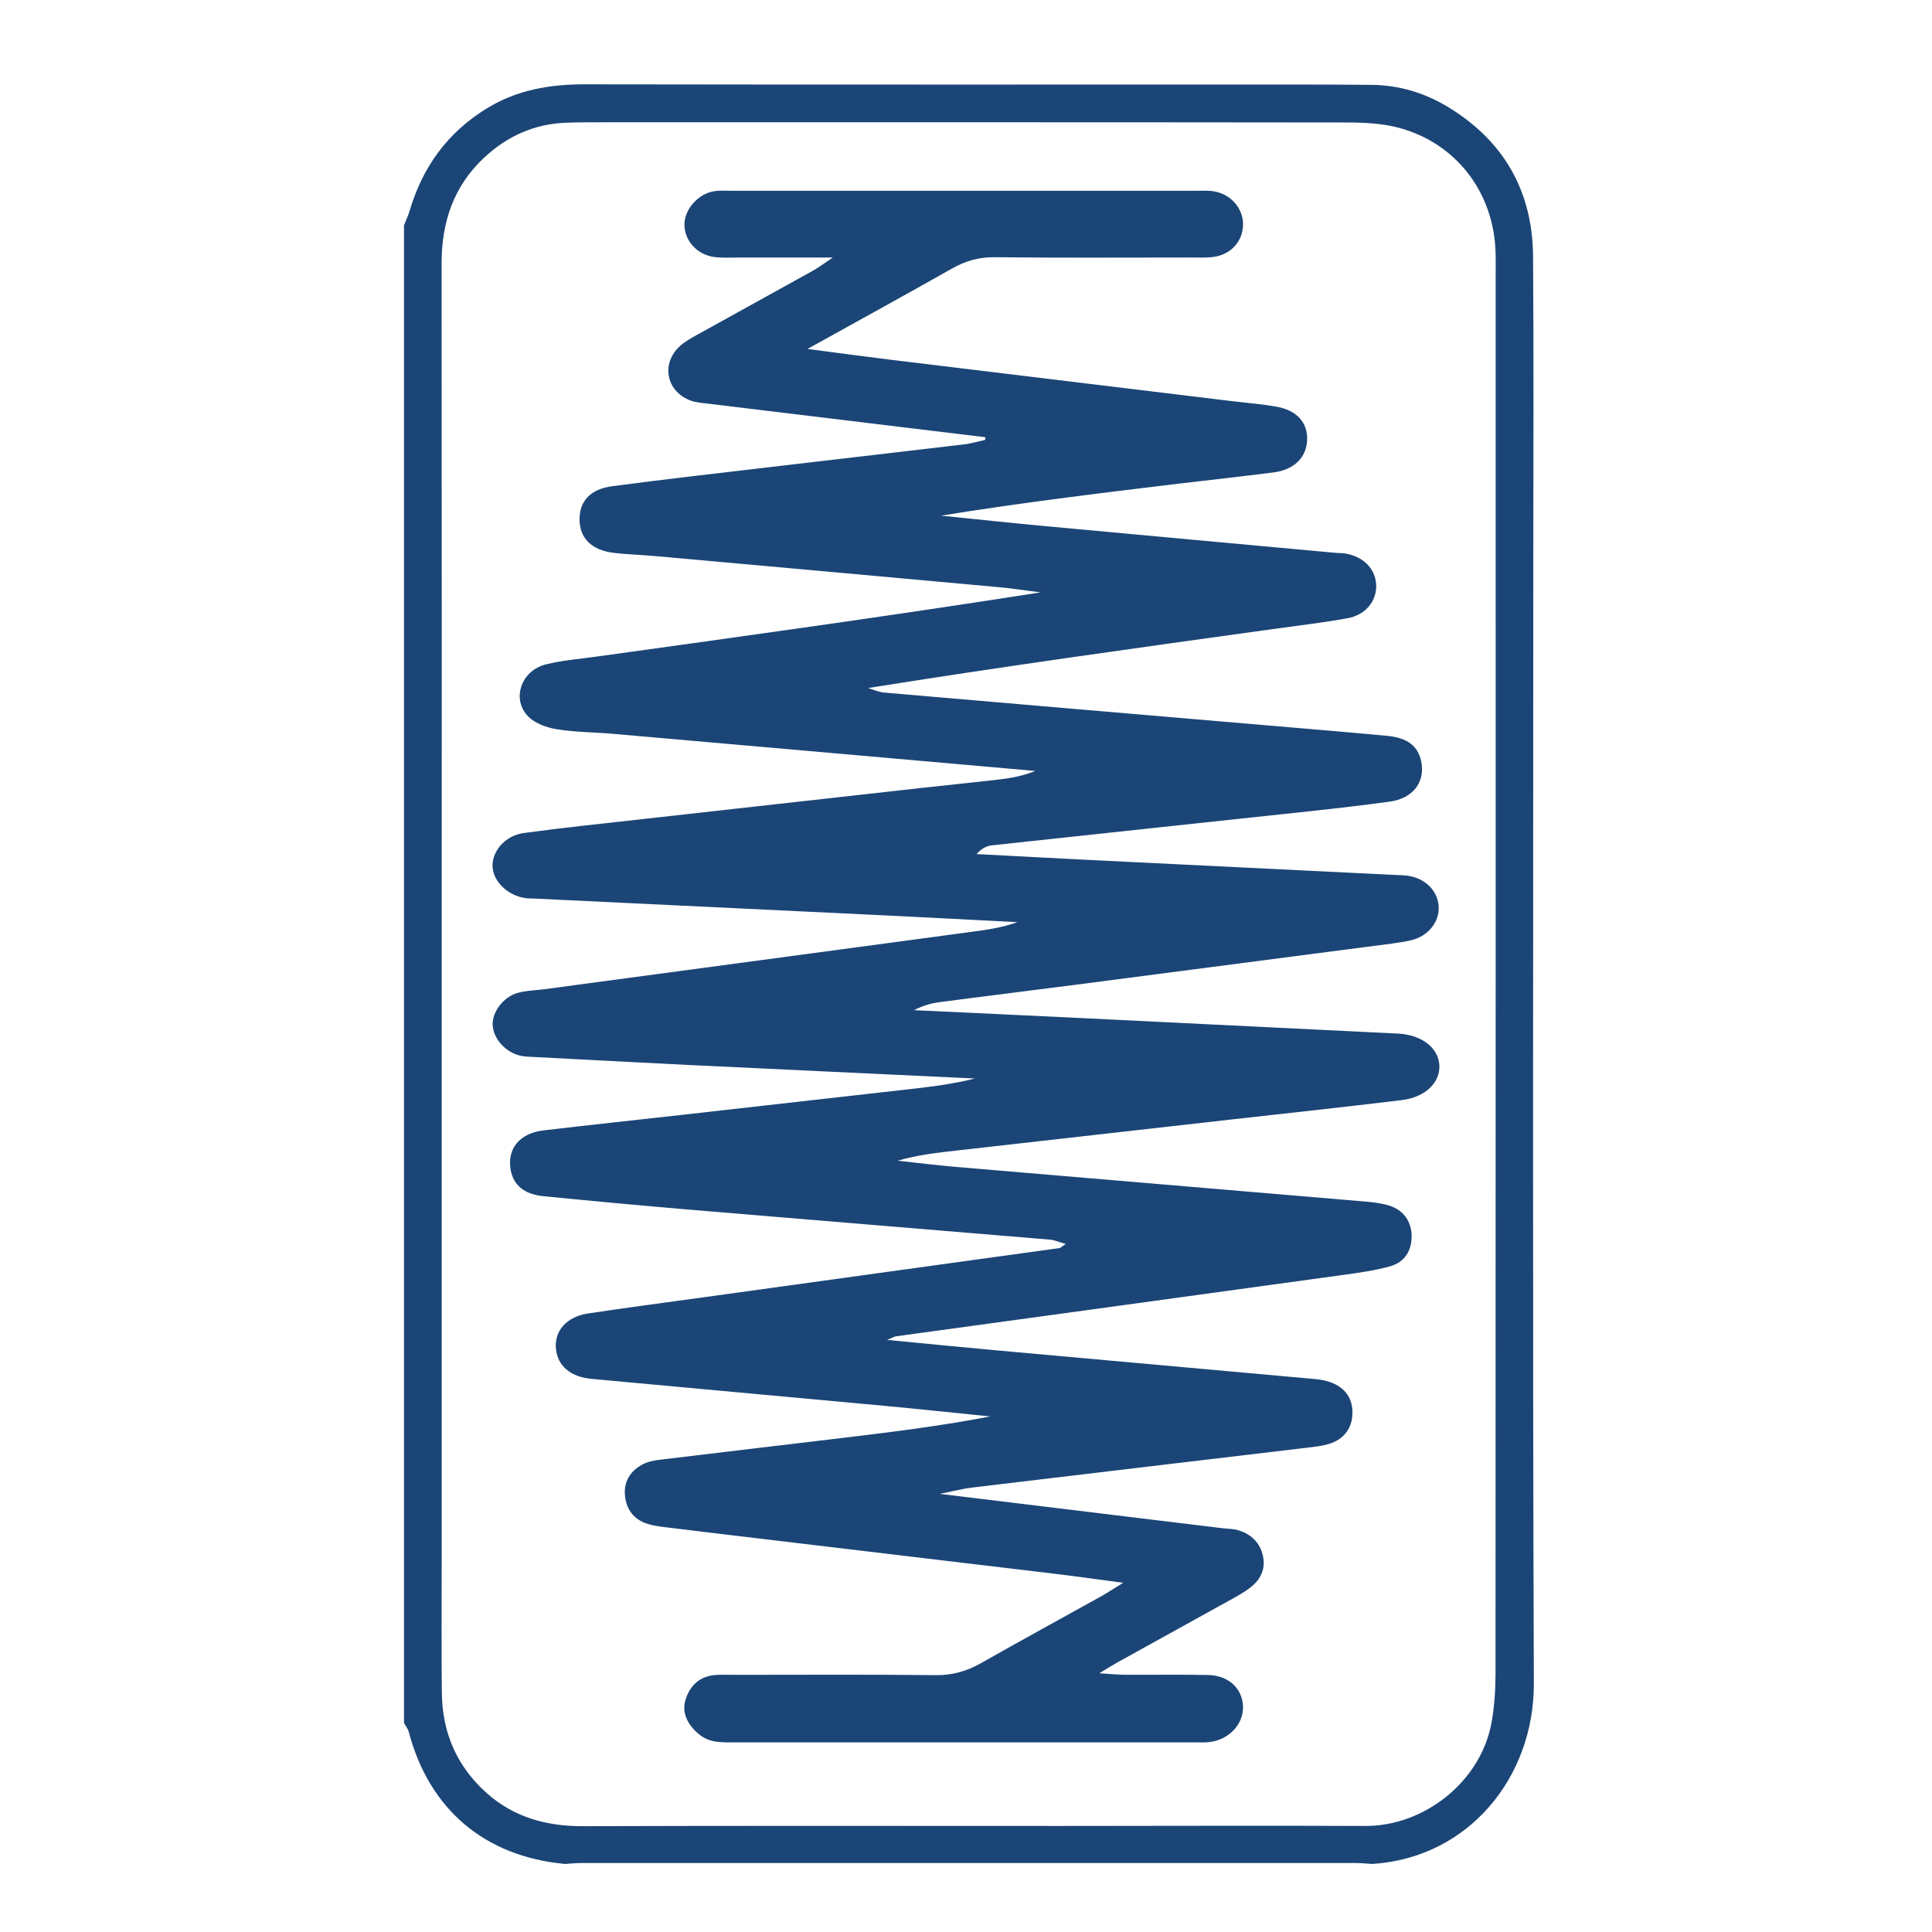
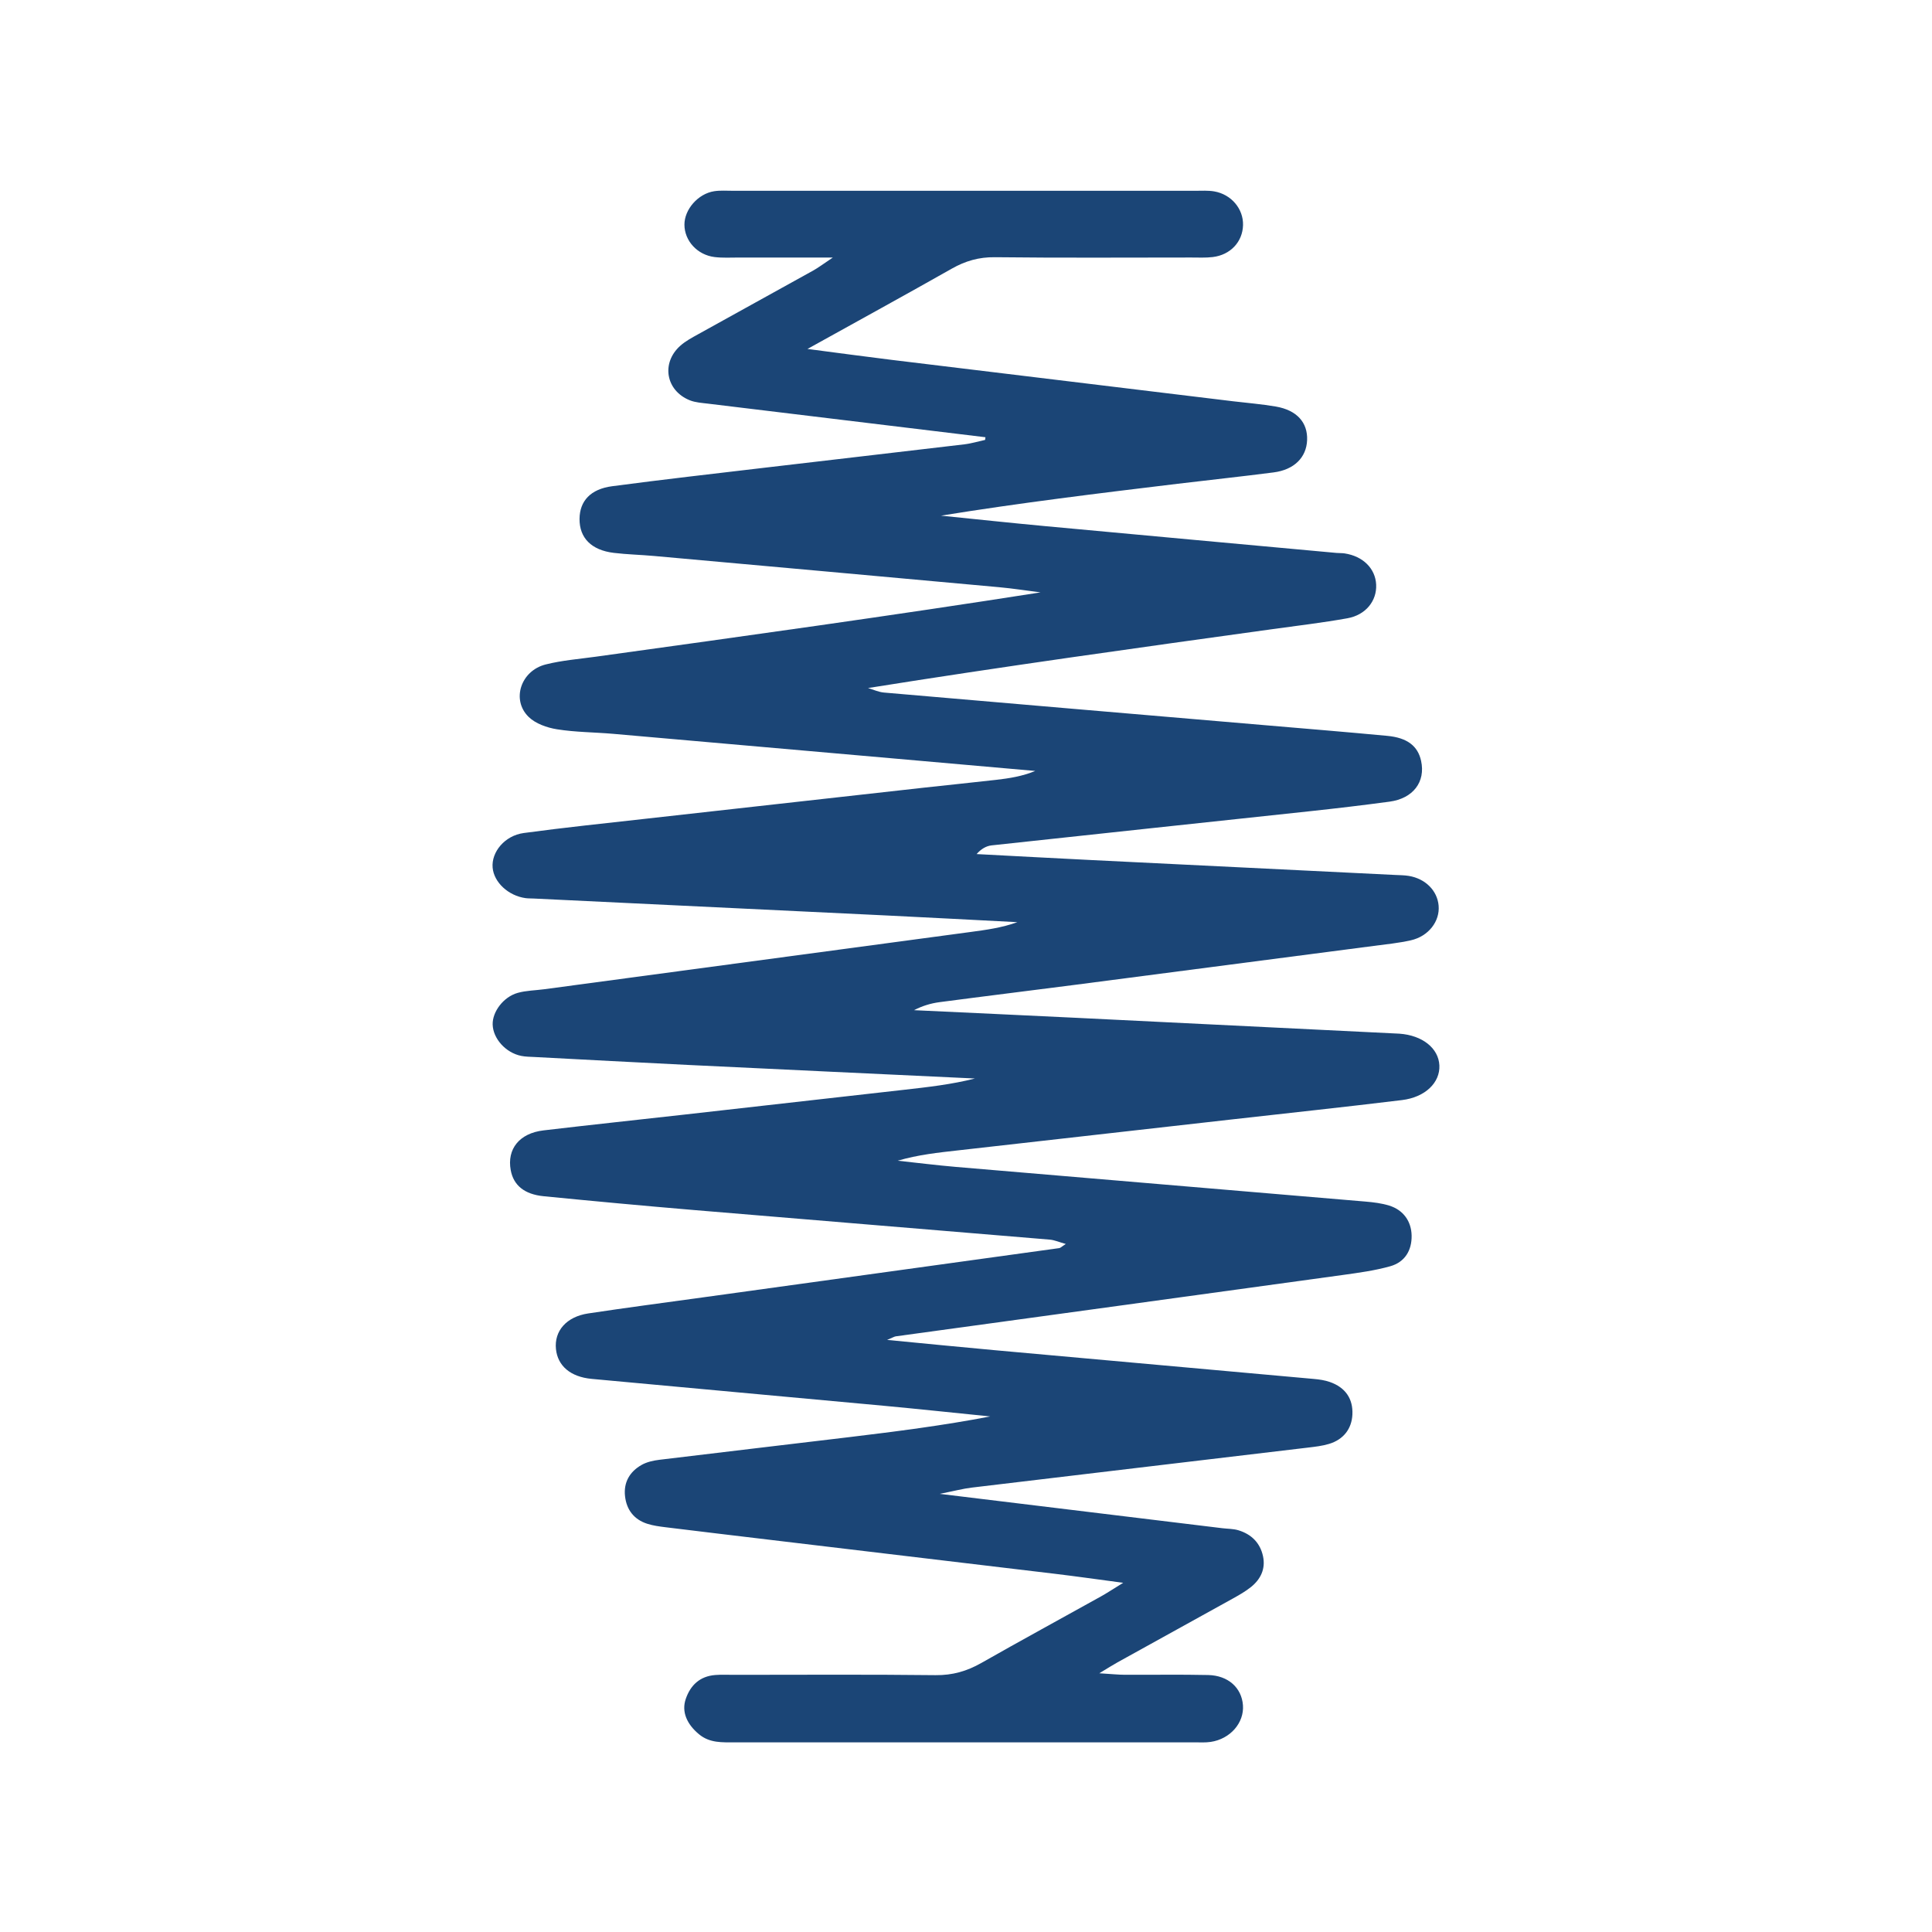
<svg xmlns="http://www.w3.org/2000/svg" id="_レイヤー_1" viewBox="0 0 1024 1024">
  <defs>
    <style>.cls-1{fill:#1b4576;}</style>
  </defs>
-   <path class="cls-1" d="m214.13,913.19c0-264.6,0-529.2,0-793.81,1-2.51,2.2-4.96,2.95-7.54,6.85-23.3,20.15-41.68,40.98-54.42,15.9-9.73,33.24-12.75,51.68-12.72,124.89.2,249.77.1,374.66.11,14.24,0,28.49.01,42.73.17,14.55.16,28.1,4.29,40.45,11.79,29.57,17.97,44.72,44.63,44.98,79.12.41,54.7.12,109.41.12,164.11,0,197.41-.42,394.82.29,592.23.18,49.72-34.53,92.48-85.65,95.7-2.83-.17-5.66-.49-8.49-.49-136.95-.02-273.9-.02-410.85,0-2.83,0-5.66.32-8.48.49-42.53-3.91-72-28.86-82.86-70.03-.44-1.68-1.67-3.15-2.53-4.72Zm19.98-396.8c0,103.7,0,207.4,0,311.1,0,23.31-.19,46.62.08,69.93.24,21,8.02,38.91,23.77,52.94,14.53,12.95,31.8,17.62,51.13,17.55,84.52-.29,169.05-.11,253.57-.12,53.66,0,107.32-.25,160.98,0,31.21.14,61.37-23.49,66.96-55.08,1.48-8.35,2.05-16.97,2.06-25.46.11-247.36.09-494.71.08-742.07,0-4.28.09-8.57-.11-12.84-1.44-30.97-21.1-56.45-51.04-64.57-8.98-2.43-18.71-2.84-28.1-2.85-133.43-.17-266.87-.12-400.3-.11-4.27,0-8.55.08-12.82.22-16.84.55-31.31,6.96-43.56,18.33-16.34,15.16-22.78,34.29-22.75,56.29.12,125.58.06,251.16.06,376.74Z" />
  <path class="cls-1" d="m522.29,231.74c-48.99-5.92-97.99-11.83-146.98-17.79-3.28-.4-6.73-.59-9.73-1.8-12.68-5.11-15.25-19.72-5.06-28.85,2.78-2.49,6.22-4.32,9.52-6.15,20.32-11.3,40.7-22.49,61.03-33.79,2.71-1.51,5.2-3.42,10.35-6.86-18.7,0-34.28.01-49.85,0-4.27,0-8.59.26-12.81-.25-9.2-1.13-15.98-8.64-16-17.18-.02-8.06,7.21-16.4,15.77-17.72,3.25-.5,6.64-.23,9.96-.23,81.71,0,163.42-.01,245.13,0,3.32,0,6.71-.23,9.95.33,9.08,1.57,15.49,9.28,15.26,17.87-.23,8.87-6.67,15.81-16.09,16.93-3.75.45-7.59.24-11.39.24-34.68.01-69.36.24-104.04-.16-8.46-.1-15.64,1.98-22.86,6.07-24.32,13.78-48.84,27.21-76.48,42.55,17.08,2.22,30.88,4.11,44.71,5.8,60.31,7.35,120.62,14.63,180.93,21.94,7.54.91,15.14,1.5,22.61,2.79,11.16,1.93,16.96,8.47,16.57,17.85-.39,9.16-6.87,15.66-17.76,17.06-16.94,2.19-33.94,3.99-50.9,6.03-41.79,5.04-83.58,10.12-125.39,16.89,18.36,1.86,36.71,3.83,55.08,5.54,51.52,4.8,103.06,9.49,154.59,14.22,1.42.13,2.86.04,4.27.25,9.74,1.48,16.31,8.01,16.71,16.55.4,8.57-5.48,16.08-15.24,17.83-13.07,2.35-26.29,3.9-39.46,5.72-71.42,9.9-142.84,19.79-214.63,31.26,2.82.82,5.6,2.14,8.46,2.39,67.16,5.82,134.33,11.52,201.5,17.26,21.76,1.86,43.53,3.64,65.27,5.69,10.63,1,16.19,5.4,17.91,13.25,2.44,11.14-4.2,19.94-16.74,21.63-14.11,1.9-28.26,3.57-42.41,5.09-56.16,6.05-112.33,11.97-168.49,18.08-2.88.31-5.62,1.94-7.94,4.61,20.36,1.06,40.73,2.18,61.09,3.18,53.6,2.65,107.21,5.26,160.81,7.89,2.37.12,4.77.11,7.1.49,8.85,1.44,15.18,7.79,15.87,15.77.73,8.28-5.32,16.24-14.7,18.37-6.46,1.46-13.11,2.12-19.69,2.98-52.71,6.89-105.41,13.77-158.13,20.6-24,3.11-48.02,6.04-72.01,9.21-4.62.61-9.13,1.97-13.51,4.25,28.82,1.35,57.63,2.67,86.44,4.07,56.45,2.74,112.9,5.53,169.35,8.31.47.02.95.04,1.42.07,12.21.85,20.82,7.69,21.23,16.85.4,9.05-7.43,16.84-19.84,18.35-30.16,3.68-60.37,6.89-90.56,10.3-48.11,5.43-96.22,10.89-144.33,16.31-10.78,1.21-21.56,2.34-32.38,5.52,10.25,1.1,20.49,2.4,30.76,3.28,72.39,6.16,144.78,12.22,217.17,18.38,4.24.36,8.56.88,12.59,2.13,7.54,2.34,11.75,8.38,11.88,15.93.13,7.77-3.55,14.03-11.33,16.22-8.17,2.3-16.7,3.45-25.14,4.62-78.97,10.9-157.96,21.69-236.94,32.53-.73.1-1.41.56-4.59,1.89,20.73,1.99,39.09,3.83,57.47,5.49,56.27,5.09,112.54,10.11,168.81,15.21,2.81.25,5.69.67,8.33,1.59,8.32,2.89,12.39,8.93,12,17.26-.35,7.52-4.69,13.25-12.38,15.57-3.61,1.09-7.44,1.51-11.2,1.96-59.39,7.08-118.78,14.08-178.16,21.2-4.63.55-9.18,1.77-16.97,3.32,52.17,6.34,101,12.28,149.84,18.21,2.83.34,5.77.27,8.46,1.09,6.86,2.08,11.53,6.67,13.04,13.78,1.42,6.7-1.27,12.21-6.44,16.34-2.94,2.35-6.29,4.24-9.59,6.08-20.33,11.29-40.7,22.51-61.04,33.77-2.39,1.32-4.69,2.8-9.72,5.82,6.59.41,10.05.78,13.52.8,14.73.07,29.46-.2,44.18.13,10.65.24,17.76,6.77,18.45,15.99.7,9.34-6.72,17.91-17.09,19.46-2.8.42-5.69.23-8.54.23-81.24.01-162.47.02-243.71,0-6.62,0-13.27.45-18.97-4.29-6.46-5.36-9.33-11.94-7.02-18.7,2.51-7.35,7.53-12.03,15.55-12.69,3.3-.27,6.65-.1,9.97-.1,35.63,0,71.26-.25,106.89.17,8.95.1,16.59-2.1,24.21-6.43,21.04-11.96,42.3-23.53,63.45-35.3,3.2-1.78,6.25-3.82,11.79-7.22-13.73-1.82-24.89-3.42-36.07-4.76-50.42-6.05-100.86-12.03-151.28-18.04-18.38-2.19-36.77-4.38-55.14-6.64-3.29-.41-6.64-.84-9.78-1.85-6.99-2.25-10.96-7.39-11.77-14.6-.83-7.37,2.51-13.04,8.78-16.59,2.78-1.57,6.21-2.33,9.44-2.72,33.45-4.07,66.92-7.95,100.38-11.98,24.96-3.01,49.9-6.16,74.97-10.99-18.88-1.9-37.75-3.92-56.64-5.68-51.53-4.79-103.07-9.42-154.6-14.23-11.28-1.05-18.01-6.91-18.94-15.77-1-9.6,5.52-17.18,17.1-18.92,20.18-3.04,40.41-5.7,60.63-8.49,63-8.7,125.99-17.39,188.99-26.13.73-.1,1.38-.84,3.5-2.19-3.57-1-6-2.1-8.49-2.31-62.92-5.28-125.86-10.4-188.79-15.7-26.49-2.23-52.97-4.69-79.43-7.3-10.34-1.02-16-5.85-17.48-13.78-2.1-11.22,4.58-19.62,17.37-21.12,24.99-2.95,50.01-5.6,75.01-8.41,38.68-4.35,77.35-8.73,116.03-13.1,12.61-1.42,25.22-2.83,37.63-5.99-50.76-2.39-101.52-4.75-152.28-7.2-27.04-1.31-54.07-2.78-81.1-4.19-2.37-.12-4.78-.13-7.09-.59-8.2-1.63-14.95-9.14-15.15-16.64-.18-6.72,5.67-14.62,13.26-16.76,4.51-1.27,9.37-1.3,14.06-1.93,75.25-10.1,150.51-20.21,225.76-30.32,8.38-1.13,16.75-2.24,25.02-5.23-22.84-1.17-45.68-2.4-68.53-3.51-62.62-3.03-125.24-6.01-187.86-9.02-1.42-.07-2.86-.02-4.27-.21-9.13-1.26-16.78-8.37-17.46-16.17-.72-8.24,6.39-16.97,16.47-18.34,21.63-2.93,43.36-5.17,65.05-7.61,49.06-5.51,98.12-10.98,147.18-16.44,12.74-1.42,25.49-2.67,38.22-4.14,6.96-.8,13.89-1.89,20.67-4.71-25.38-2.24-50.75-4.48-76.13-6.71-49.18-4.33-98.37-8.68-147.55-12.96-9.94-.86-19.99-.84-29.8-2.41-5.31-.85-11.4-2.98-15.09-6.62-9.18-9.06-4.07-24.42,9.09-27.74,8.69-2.19,17.77-2.89,26.7-4.13,78.48-10.88,156.96-21.73,235.58-34.07-7.29-.92-14.57-2.07-21.88-2.74-60.99-5.57-121.98-11.07-182.98-16.56-7.09-.64-14.24-.79-21.31-1.64-11.9-1.43-18.26-7.95-18.16-18.05.1-9.44,5.81-15.76,17.3-17.28,26.82-3.55,53.71-6.61,80.58-9.78,35.35-4.17,70.72-8.22,106.08-12.42,3.71-.44,7.34-1.55,11.01-2.35.05-.46.11-.91.16-1.37Z" />
</svg>